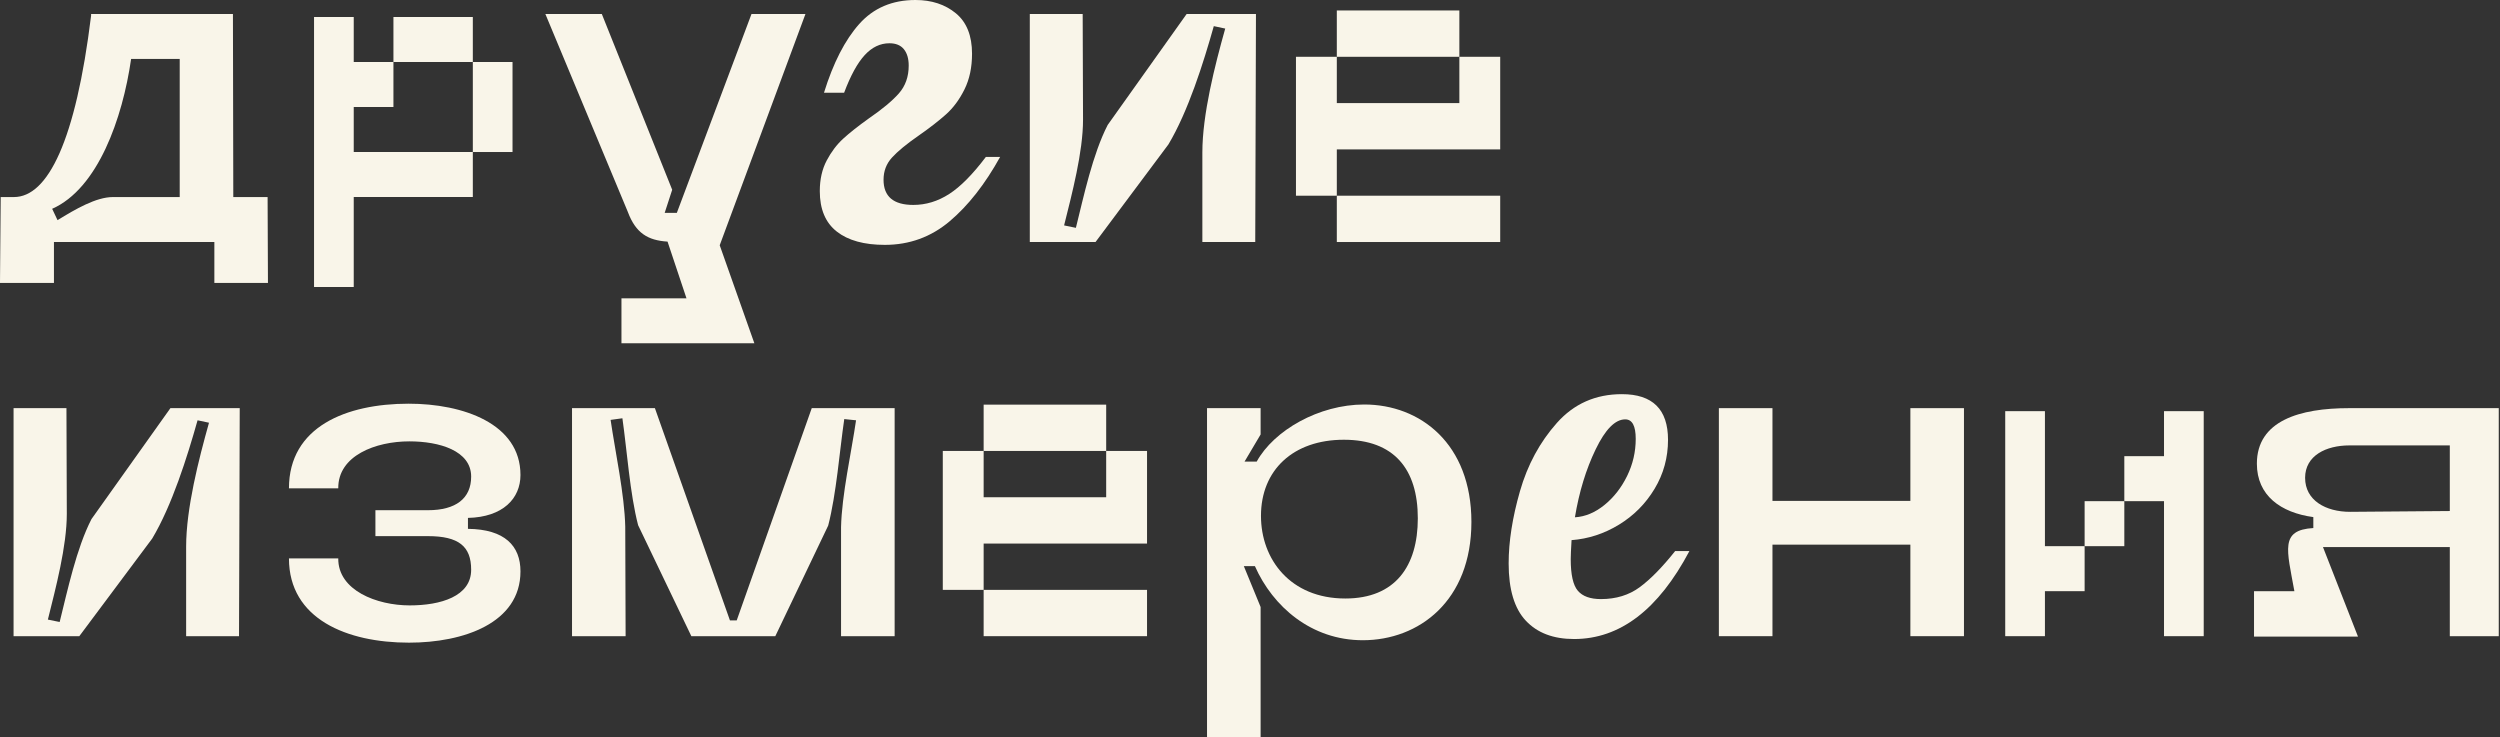
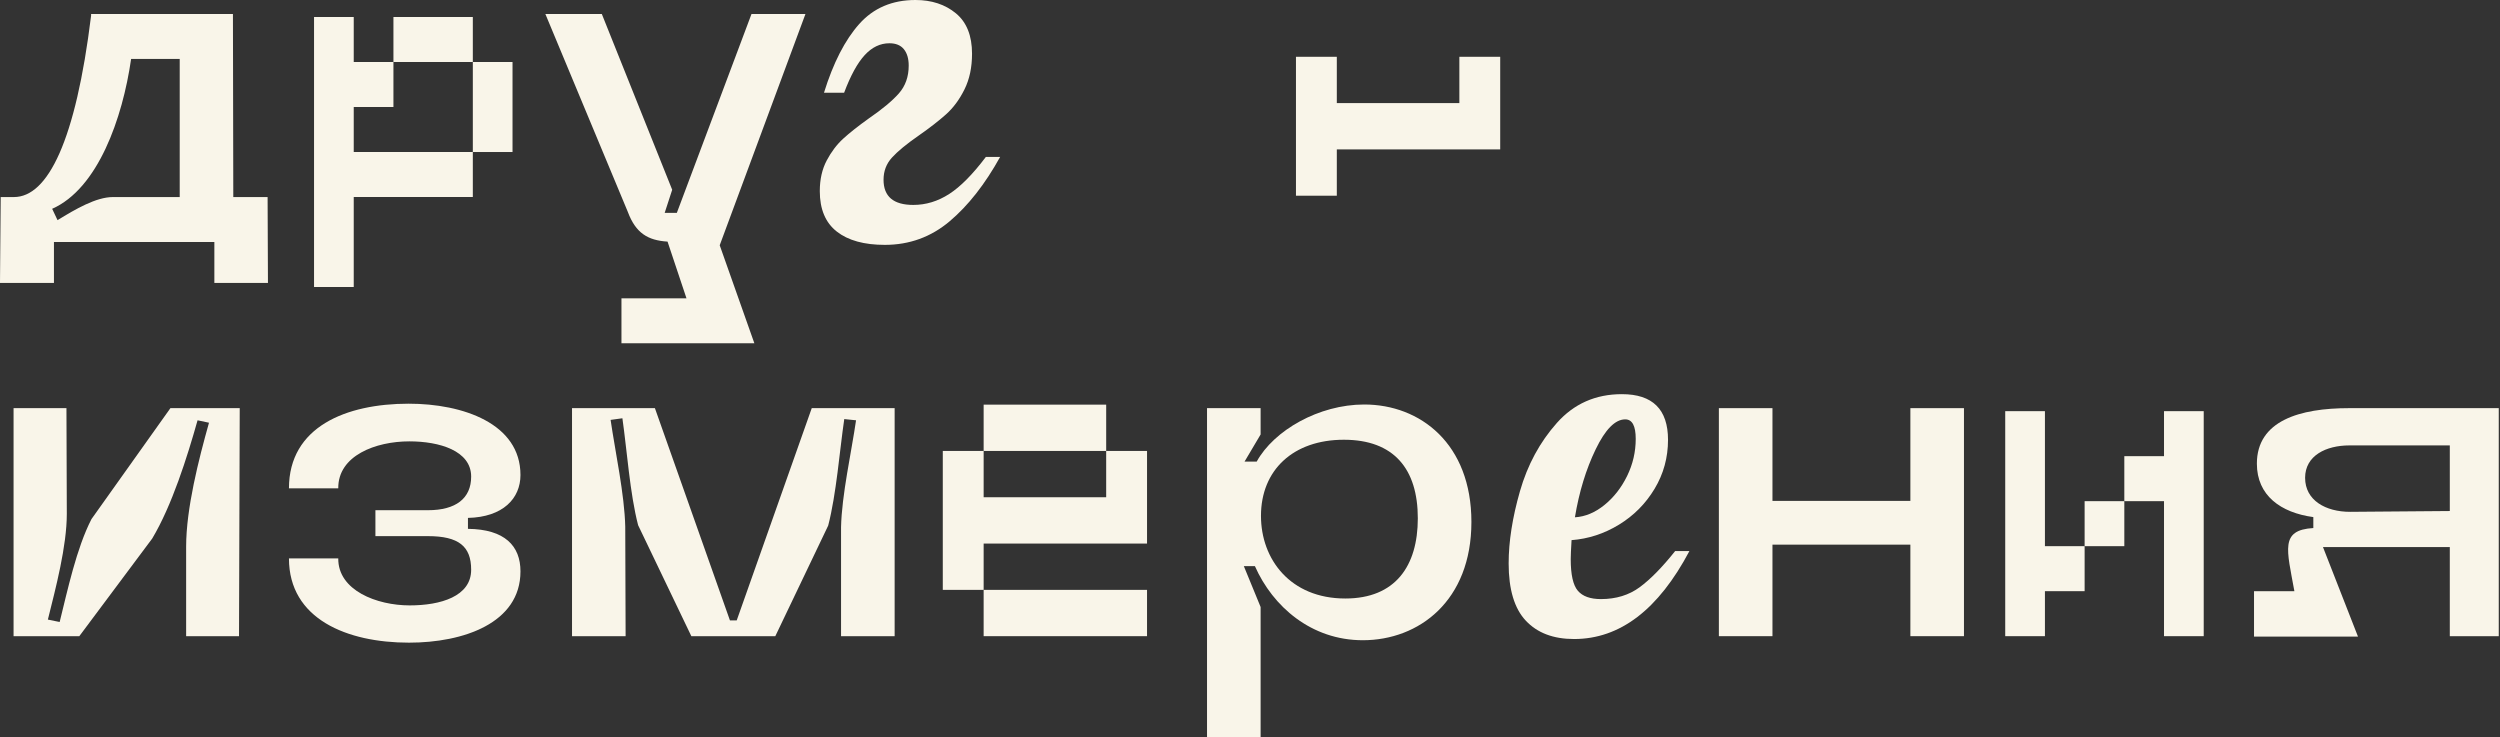
<svg xmlns="http://www.w3.org/2000/svg" width="756" height="223" viewBox="0 0 756 223" fill="none">
  <rect x="0" y="0" width="756" height="223" fill="#333333" stroke="none" />
  <path d="M406.815 180.989C390.177 180.989 381.318 169.108 381.318 156.004C381.318 142.163 391.041 132.978 406.384 132.978C421.509 132.978 428.748 141.797 428.748 156.739C428.748 171.191 421.941 180.989 406.815 180.989ZM412.541 122.321C398.82 122.321 385.208 130.16 380.022 139.592H376.348L381.21 131.385V123.424H365.004V223H381.21V183.562L376.133 171.191H379.482C384.884 183.439 396.553 193.605 412.11 193.605C429.07 193.605 444.954 181.725 444.954 157.841C444.954 134.203 429.505 122.321 412.541 122.321Z" fill="#F9F5E9" />
  <path d="M334.51 150.37H297.453V136.366H285.1V178.377H297.453V164.373H346.863V136.366H334.51V150.37Z" fill="#F9F5E9" />
  <path d="M482.532 135.874C485.448 129.835 488.429 126.816 491.472 126.816C493.584 126.816 494.643 128.783 494.643 132.712C494.643 136.643 493.776 140.38 492.043 143.926C490.308 147.474 488.025 150.397 485.194 152.698C482.36 154.997 479.381 156.244 476.254 156.435C477.522 148.767 479.614 141.913 482.532 135.874ZM495.849 177.57C492.593 179.968 488.682 181.165 484.117 181.165C480.903 181.165 478.578 180.327 477.141 178.649C475.702 176.973 474.986 173.784 474.986 169.087C474.986 168.131 475.069 166.212 475.238 163.336C480.311 162.955 485.087 161.396 489.571 158.663C494.05 155.931 497.643 152.314 500.35 147.808C503.055 143.303 504.409 138.368 504.409 132.999C504.409 123.796 499.758 119.195 490.457 119.195C482.509 119.195 475.957 122.095 470.8 127.893C465.641 133.694 461.922 140.571 459.64 148.526C457.356 156.484 456.215 163.766 456.215 170.381C456.215 178.241 457.946 184.016 461.415 187.705C464.88 191.398 469.742 193.241 476 193.241C489.865 193.241 501.492 184.375 510.879 166.642H506.565C502.676 171.531 499.102 175.174 495.849 177.57Z" fill="#F9F5E9" />
  <path d="M346.862 192.38V178.377L297.453 178.377L297.453 192.38H346.862Z" fill="#F9F5E9" />
  <path d="M222.785 187.603H220.732L198.043 123.423H172.979V192.38H189.185L189.076 159.311C188.86 149.512 186.052 136.651 184.646 126.975L188.212 126.485C189.617 136.284 190.481 149.267 192.967 158.82L209.064 192.38H234.453L250.443 158.942C252.927 149.389 253.899 136.284 255.305 126.73L258.87 127.098C257.466 136.774 254.548 149.635 254.332 159.434V192.38H270.538V123.424H245.473L222.785 187.603Z" fill="#F9F5E9" />
  <path d="M334.51 136.366L334.51 122.363H297.453L297.453 136.366H334.51Z" fill="#F9F5E9" />
  <path d="M27.658 156.983C23.121 165.802 20.42 178.539 18.041 188.093L14.477 187.359C16.854 177.804 20.203 165.19 20.203 155.39L20.094 123.423H4.103V192.379H23.984L46.023 162.862C51.965 152.942 56.611 138.243 59.744 127.098L63.202 127.833C60.069 138.978 56.288 153.798 56.288 165.311V192.379H72.278L72.493 123.423H51.534L27.656 156.983H27.658Z" fill="#F9F5E9" />
  <path d="M618.385 124.336H606.381V192.38H618.385V178.772H630.389V165.162H618.385V124.336Z" fill="#F9F5E9" />
  <path d="M654.398 137.945H642.394V151.553H654.398V192.38H666.402V124.336H654.398V137.945Z" fill="#F9F5E9" />
  <path d="M740.821 154.534L710.679 154.779C703.332 154.779 697.065 151.35 697.065 144.49C697.065 137.753 703.438 134.691 710.462 134.691H740.821V154.534ZM710.354 123.424C695.445 123.424 682.48 127.221 682.48 140.203C682.48 149.879 689.718 155.024 699.55 156.371V159.679C689.395 160.291 691.555 166.17 693.824 178.784H681.616V192.503H713.055L702.467 165.434H740.82V192.379H755.623V123.423H710.353L710.354 123.424Z" fill="#F9F5E9" />
  <path d="M630.389 165.162L642.394 165.162L642.394 151.553L630.389 151.553V165.162Z" fill="#F9F5E9" />
  <path d="M157.389 143.633C157.389 128.078 139.995 122.076 123.573 122.076C104.665 122.076 87.38 129.058 87.38 147.675H102.29C102.182 137.753 113.634 133.467 123.79 133.467C132.864 133.467 142.479 136.285 142.479 144.124C142.479 150.738 137.834 154.288 129.407 154.288H113.525V162.127H129.407C138.698 162.127 142.479 165.19 142.479 172.294C142.479 180.378 133.189 183.072 123.897 183.072C113.958 183.072 102.183 178.539 102.29 168.864H87.381C87.381 187.237 104.991 194.34 123.682 194.34C140.103 194.34 157.39 188.462 157.39 172.784C157.39 165.068 152.635 160.045 141.508 159.923V156.616C152.096 156.372 157.389 150.738 157.389 143.633Z" fill="#F9F5E9" />
  <path d="M577.698 151.472H535.993V123.424H519.787V192.38H535.993V164.699H577.698V192.38H593.902V123.424H577.698V151.472Z" fill="#F9F5E9" />
-   <path d="M363.594 73.186H379.585L379.802 4.228H358.841L334.964 37.788C330.427 46.607 327.726 59.346 325.348 68.898L321.783 68.164C324.161 58.61 327.509 45.996 327.509 36.197L327.401 4.229H311.412V73.186H331.29L353.331 43.669C359.273 33.748 363.919 19.051 367.052 7.904L370.509 8.639C367.375 19.785 363.594 34.606 363.594 46.119L363.594 73.186Z" fill="#F9F5E9" />
  <path d="M262.745 35.803C259.53 38.103 256.952 40.141 255.009 41.913C253.063 43.689 251.393 45.892 249.999 48.527C248.604 51.165 247.907 54.257 247.907 57.802C247.907 63.265 249.619 67.34 253.043 70.023C256.467 72.708 261.307 74.048 267.565 74.048C275.004 74.048 281.536 71.675 287.16 66.93C292.782 62.187 297.876 55.693 302.443 47.448H298.13C294.156 52.722 290.457 56.459 287.034 58.664C283.608 60.869 279.994 61.971 276.188 61.971C270.185 61.971 267.183 59.431 267.183 54.349C267.183 51.762 268.027 49.533 269.72 47.663C271.411 45.795 274.114 43.566 277.838 40.978C281.134 38.678 283.881 36.546 286.081 34.579C288.28 32.616 290.139 30.099 291.661 27.031C293.184 23.964 293.944 20.371 293.944 16.248C293.944 10.784 292.315 6.711 289.062 4.027C285.806 1.343 281.725 0 276.823 0C269.803 0 264.138 2.423 259.828 7.261C255.516 12.102 251.964 19.029 249.174 28.038H255.263C257.207 22.861 259.276 19.075 261.477 16.678C263.674 14.284 266.17 13.084 268.959 13.084C270.903 13.084 272.363 13.684 273.334 14.882C274.306 16.081 274.793 17.735 274.793 19.841C274.793 23.198 273.799 26.001 271.813 28.253C269.825 30.506 266.803 33.022 262.744 35.801L262.745 35.803Z" fill="#F9F5E9" />
  <path d="M441.311 31.177H404.252V17.173H391.9V59.182H404.252V45.179H453.662V17.173H441.311V31.177Z" fill="#F9F5E9" />
-   <path d="M453.661 73.186V59.182L404.252 59.182L404.252 73.186H453.661Z" fill="#F9F5E9" />
-   <path d="M441.311 17.173L441.31 3.17H404.252L404.252 17.173H441.311Z" fill="#F9F5E9" />
  <path d="M142.983 45.969H154.986V18.75H142.983V45.969Z" fill="#F9F5E9" />
  <path d="M201.866 73.063L207.592 90.211H187.929V103.807H228.119L217.64 74.165L243.569 4.229H227.255L204.675 64.368H201.002L203.272 57.385L181.987 4.229H164.917L189.873 64.123C192.252 70.493 195.924 72.697 201.866 73.063Z" fill="#F9F5E9" />
-   <path d="M142.983 18.75L142.982 5.142H118.974V18.75L142.983 18.75Z" fill="#F9F5E9" />
+   <path d="M142.983 18.75L142.982 5.142H118.974V18.75L142.983 18.75" fill="#F9F5E9" />
  <path d="M54.344 59.59H34.139C29.062 59.59 22.795 63.265 17.395 66.572L15.773 63.143C29.601 57.019 37.056 35.83 39.65 17.825H54.344V59.59ZM70.548 59.59L70.44 4.229H27.549V4.719C22.903 42.566 14.476 59.59 4.211 59.59H0.214L0 85.282V85.557H16.313V73.187H64.822V85.557H81.028L80.921 59.59H70.548Z" fill="#F9F5E9" />
  <path d="M106.969 59.577H142.982L142.983 45.969L106.969 45.969V32.359H118.974L118.974 18.75H106.969V5.142H94.965V86.794H106.969V59.577Z" fill="#F9F5E9" />
</svg>